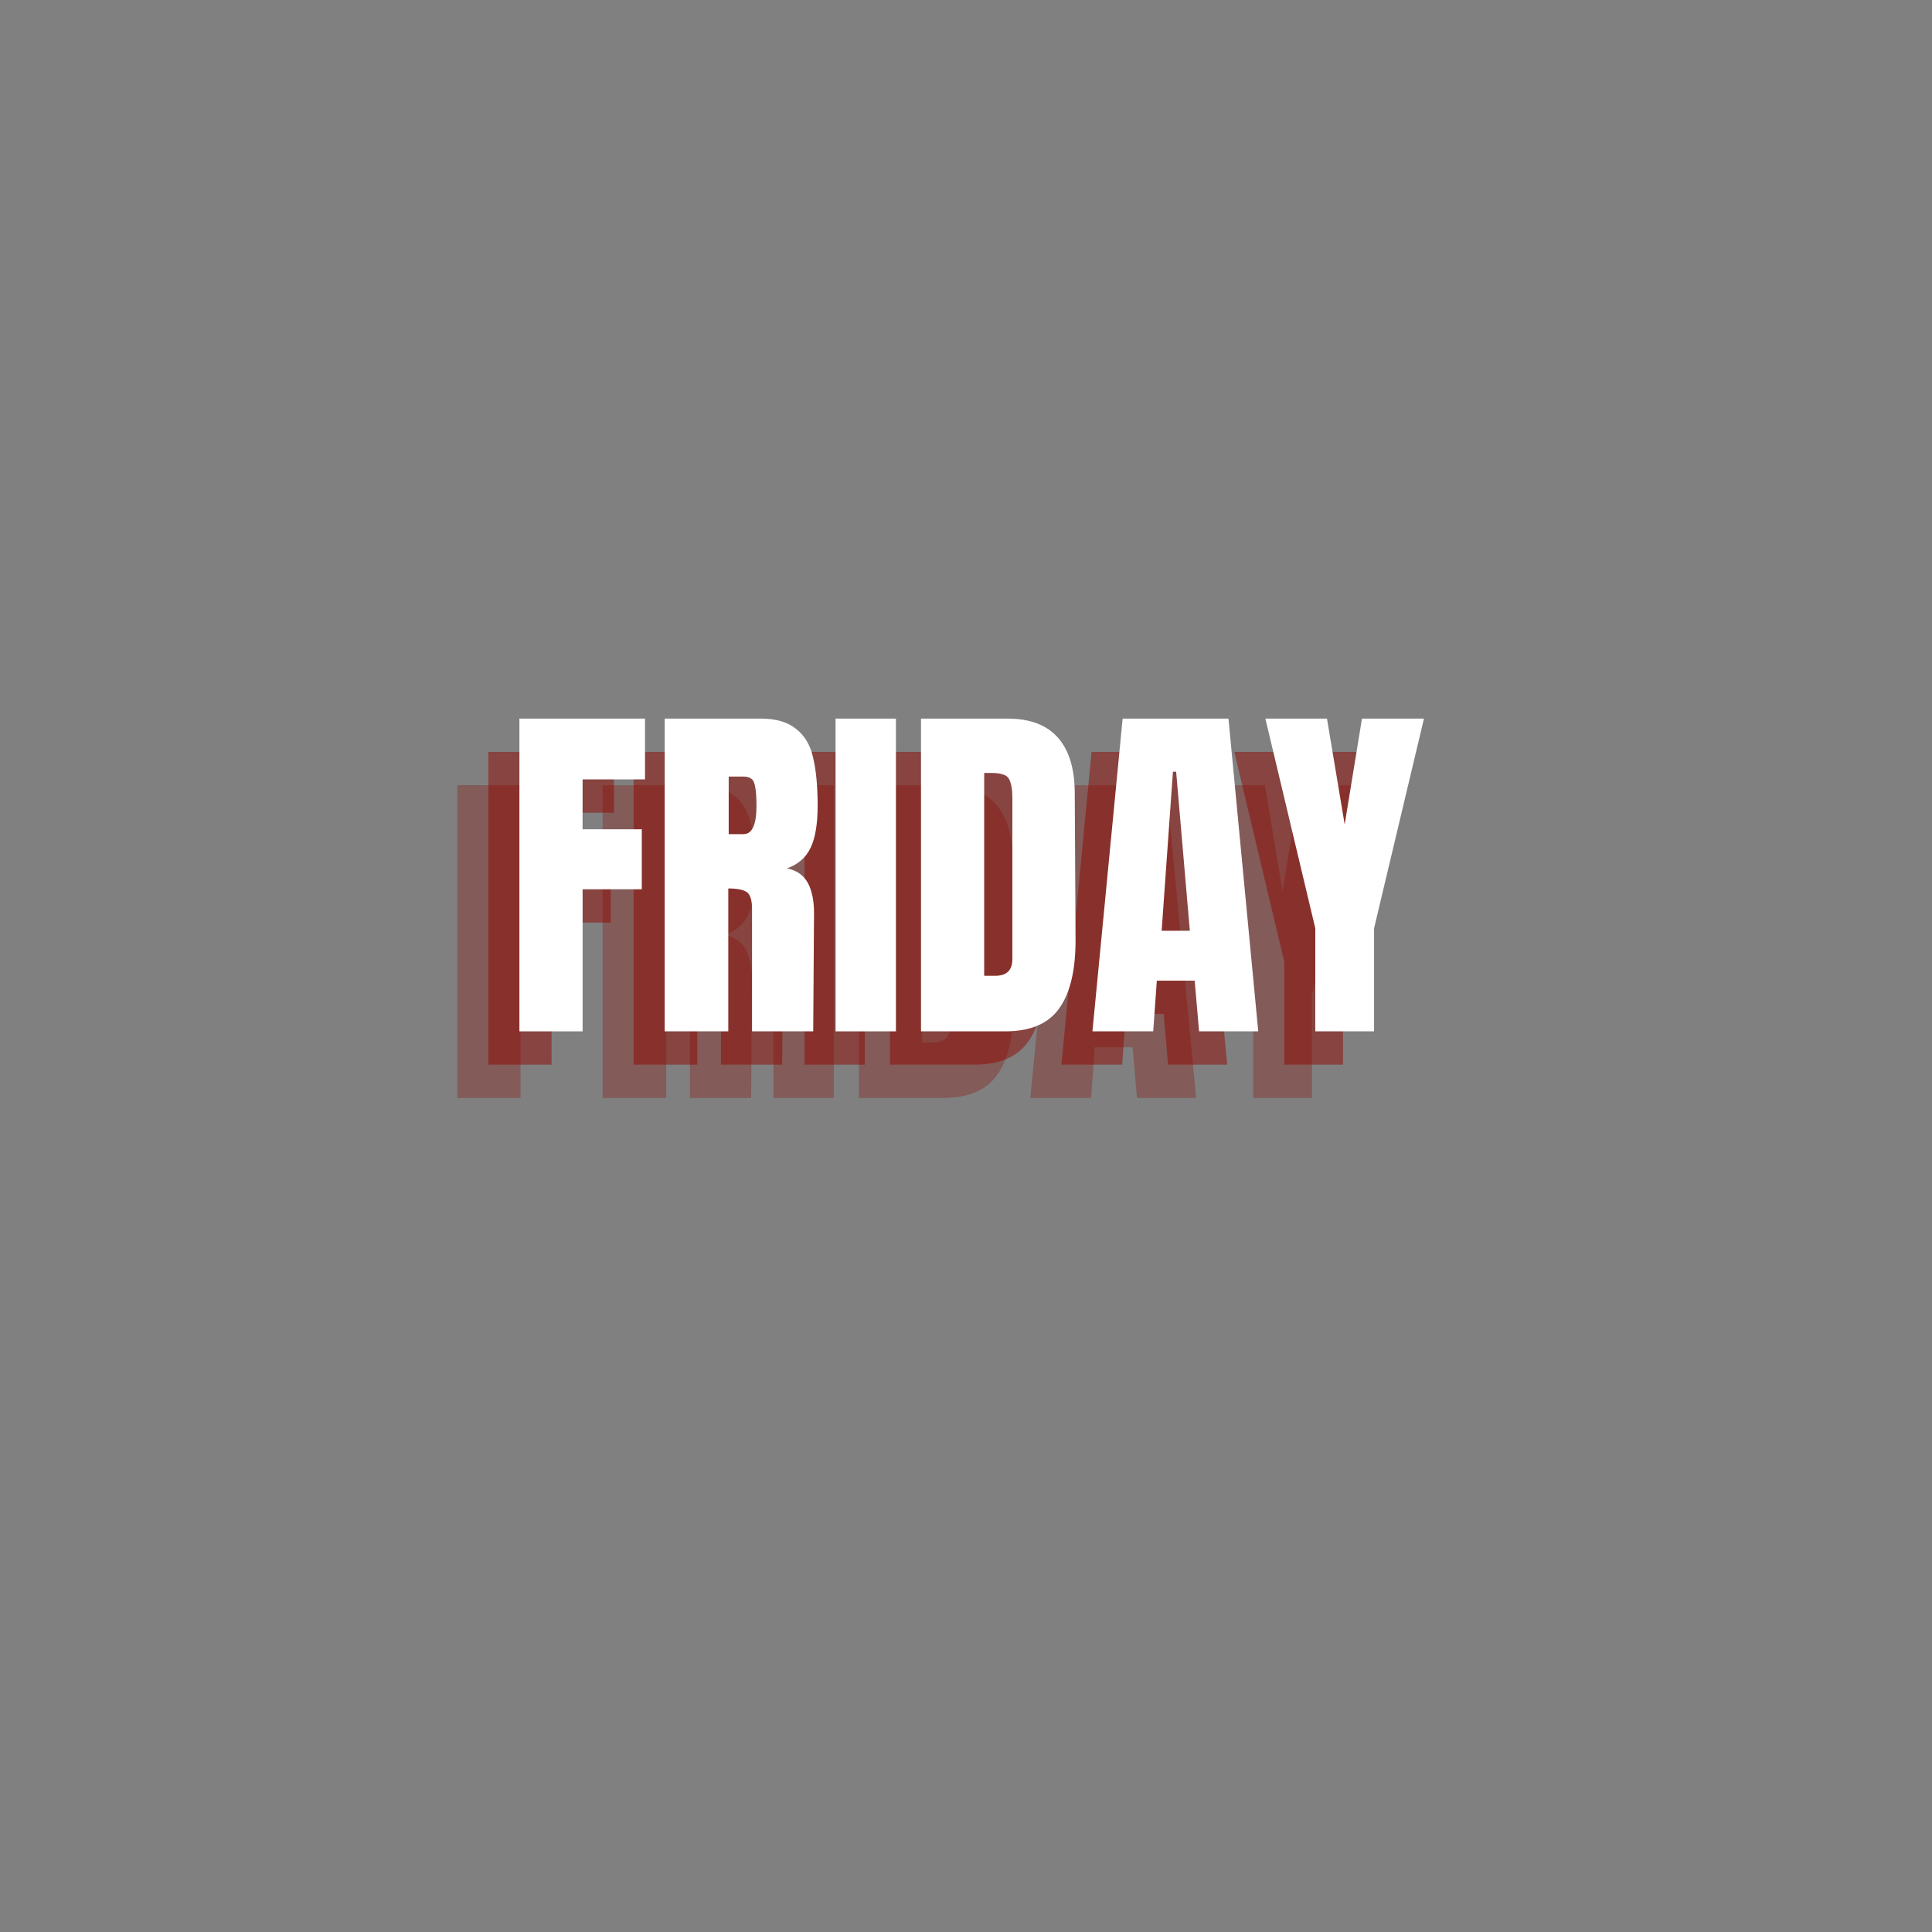
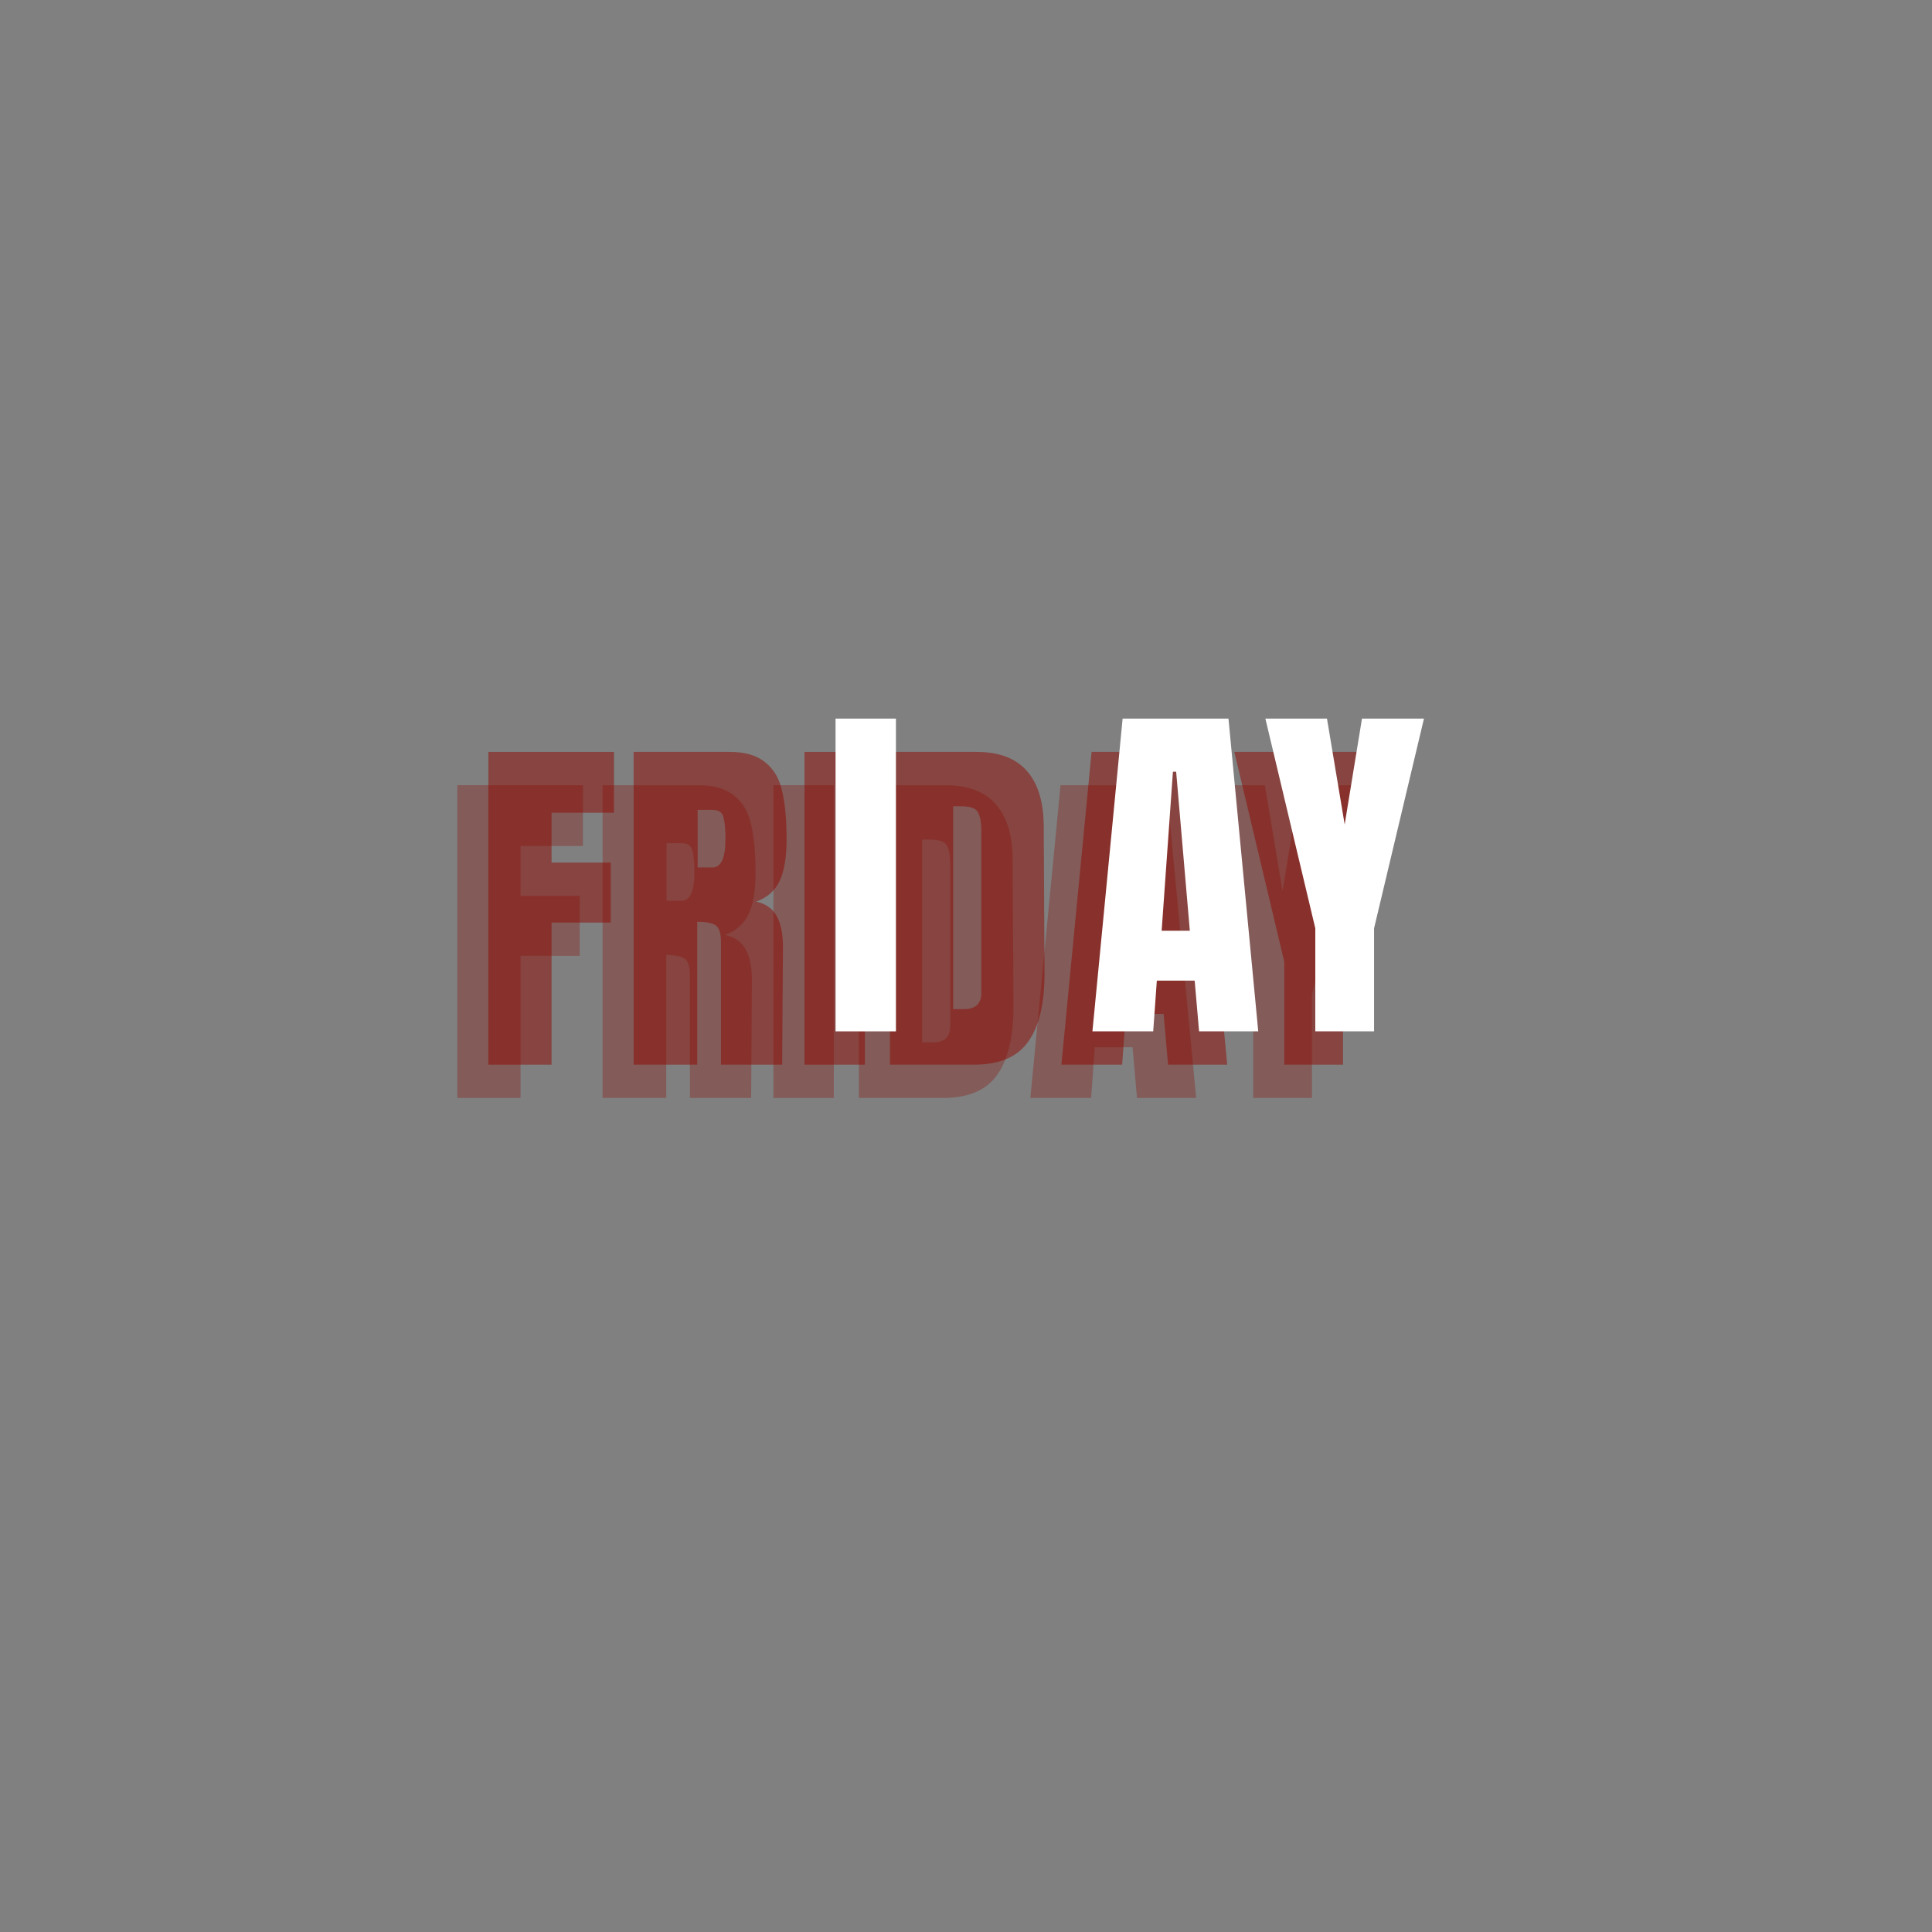
<svg xmlns="http://www.w3.org/2000/svg" width="100" zoomAndPan="magnify" viewBox="0 0 75 75" height="100" preserveAspectRatio="xMidYMid meet" version="1.0">
  <rect x="0" y="0" width="75" height="75" fill="#808080" stroke="none" />
  <defs>
    <g />
  </defs>
  <g fill="#8d0900" fill-opacity="0.302">
    <g transform="translate(17.223, 42.622)">
      <g>
        <path d="M 0.531 0 L 0.531 -12.141 L 5.406 -12.141 L 5.406 -9.781 L 2.984 -9.781 L 2.984 -7.844 L 5.281 -7.844 L 5.281 -5.516 L 2.984 -5.516 L 2.984 0 Z M 0.531 0 " />
      </g>
    </g>
  </g>
  <g fill="#8d0900" fill-opacity="0.302">
    <g transform="translate(22.862, 42.622)">
      <g>
        <path d="M 0.531 -12.141 L 4.266 -12.141 C 4.859 -12.141 5.316 -12.004 5.641 -11.734 C 5.973 -11.473 6.191 -11.098 6.297 -10.609 C 6.41 -10.129 6.469 -9.508 6.469 -8.75 C 6.469 -8.062 6.379 -7.523 6.203 -7.141 C 6.023 -6.754 5.719 -6.484 5.281 -6.328 C 5.645 -6.254 5.91 -6.07 6.078 -5.781 C 6.242 -5.488 6.328 -5.094 6.328 -4.594 L 6.297 0 L 3.922 0 L 3.922 -4.75 C 3.922 -5.094 3.852 -5.312 3.719 -5.406 C 3.582 -5.5 3.344 -5.547 3 -5.547 L 3 0 L 0.531 0 Z M 3.594 -7.656 C 3.926 -7.656 4.094 -8.02 4.094 -8.75 C 4.094 -9.07 4.078 -9.312 4.047 -9.469 C 4.023 -9.633 3.977 -9.742 3.906 -9.797 C 3.832 -9.859 3.723 -9.891 3.578 -9.891 L 3.016 -9.891 L 3.016 -7.656 Z M 3.594 -7.656 " />
      </g>
    </g>
  </g>
  <g fill="#8d0900" fill-opacity="0.302">
    <g transform="translate(29.603, 42.622)">
      <g>
        <path d="M 0.422 0 L 0.422 -12.141 L 2.766 -12.141 L 2.766 0 Z M 0.422 0 " />
      </g>
    </g>
  </g>
  <g fill="#8d0900" fill-opacity="0.302">
    <g transform="translate(32.811, 42.622)">
      <g>
        <path d="M 0.531 -12.141 L 3.891 -12.141 C 4.754 -12.141 5.398 -11.898 5.828 -11.422 C 6.266 -10.941 6.488 -10.234 6.5 -9.297 L 6.531 -3.609 C 6.539 -2.41 6.332 -1.508 5.906 -0.906 C 5.488 -0.301 4.785 0 3.797 0 L 0.531 0 Z M 3.406 -2.156 C 3.852 -2.156 4.078 -2.367 4.078 -2.797 L 4.078 -9.062 C 4.078 -9.332 4.051 -9.535 4 -9.672 C 3.957 -9.816 3.879 -9.91 3.766 -9.953 C 3.66 -10.004 3.488 -10.031 3.25 -10.031 L 2.984 -10.031 L 2.984 -2.156 Z M 3.406 -2.156 " />
      </g>
    </g>
  </g>
  <g fill="#8d0900" fill-opacity="0.302">
    <g transform="translate(39.779, 42.622)">
      <g>
        <path d="M 0.219 0 L 1.391 -12.141 L 5.5 -12.141 L 6.656 0 L 4.359 0 L 4.188 -1.969 L 2.719 -1.969 L 2.578 0 Z M 2.906 -3.906 L 4 -3.906 L 3.469 -10.078 L 3.344 -10.078 Z M 2.906 -3.906 " />
      </g>
    </g>
  </g>
  <g fill="#8d0900" fill-opacity="0.302">
    <g transform="translate(46.633, 42.622)">
      <g>
        <path d="M 2.016 0 L 2.016 -4 L 0.078 -12.141 L 2.469 -12.141 L 3.156 -8.031 L 3.828 -12.141 L 6.234 -12.141 L 4.297 -4 L 4.297 0 Z M 2.016 0 " />
      </g>
    </g>
  </g>
  <g fill="#8d0900" fill-opacity="0.502">
    <g transform="translate(18.428, 41.33)">
      <g>
        <path d="M 0.531 0 L 0.531 -12.141 L 5.406 -12.141 L 5.406 -9.781 L 2.984 -9.781 L 2.984 -7.844 L 5.281 -7.844 L 5.281 -5.516 L 2.984 -5.516 L 2.984 0 Z M 0.531 0 " />
      </g>
    </g>
  </g>
  <g fill="#8d0900" fill-opacity="0.502">
    <g transform="translate(24.067, 41.33)">
      <g>
        <path d="M 0.531 -12.141 L 4.266 -12.141 C 4.859 -12.141 5.316 -12.004 5.641 -11.734 C 5.973 -11.473 6.191 -11.098 6.297 -10.609 C 6.41 -10.129 6.469 -9.508 6.469 -8.75 C 6.469 -8.062 6.379 -7.523 6.203 -7.141 C 6.023 -6.754 5.719 -6.484 5.281 -6.328 C 5.645 -6.254 5.91 -6.07 6.078 -5.781 C 6.242 -5.488 6.328 -5.094 6.328 -4.594 L 6.297 0 L 3.922 0 L 3.922 -4.75 C 3.922 -5.094 3.852 -5.312 3.719 -5.406 C 3.582 -5.5 3.344 -5.547 3 -5.547 L 3 0 L 0.531 0 Z M 3.594 -7.656 C 3.926 -7.656 4.094 -8.02 4.094 -8.75 C 4.094 -9.07 4.078 -9.312 4.047 -9.469 C 4.023 -9.633 3.977 -9.742 3.906 -9.797 C 3.832 -9.859 3.723 -9.891 3.578 -9.891 L 3.016 -9.891 L 3.016 -7.656 Z M 3.594 -7.656 " />
      </g>
    </g>
  </g>
  <g fill="#8d0900" fill-opacity="0.502">
    <g transform="translate(30.808, 41.33)">
      <g>
        <path d="M 0.422 0 L 0.422 -12.141 L 2.766 -12.141 L 2.766 0 Z M 0.422 0 " />
      </g>
    </g>
  </g>
  <g fill="#8d0900" fill-opacity="0.502">
    <g transform="translate(34.017, 41.33)">
      <g>
        <path d="M 0.531 -12.141 L 3.891 -12.141 C 4.754 -12.141 5.398 -11.898 5.828 -11.422 C 6.266 -10.941 6.488 -10.234 6.5 -9.297 L 6.531 -3.609 C 6.539 -2.41 6.332 -1.508 5.906 -0.906 C 5.488 -0.301 4.785 0 3.797 0 L 0.531 0 Z M 3.406 -2.156 C 3.852 -2.156 4.078 -2.367 4.078 -2.797 L 4.078 -9.062 C 4.078 -9.332 4.051 -9.535 4 -9.672 C 3.957 -9.816 3.879 -9.91 3.766 -9.953 C 3.66 -10.004 3.488 -10.031 3.25 -10.031 L 2.984 -10.031 L 2.984 -2.156 Z M 3.406 -2.156 " />
      </g>
    </g>
  </g>
  <g fill="#8d0900" fill-opacity="0.502">
    <g transform="translate(40.984, 41.33)">
      <g>
        <path d="M 0.219 0 L 1.391 -12.141 L 5.5 -12.141 L 6.656 0 L 4.359 0 L 4.188 -1.969 L 2.719 -1.969 L 2.578 0 Z M 2.906 -3.906 L 4 -3.906 L 3.469 -10.078 L 3.344 -10.078 Z M 2.906 -3.906 " />
      </g>
    </g>
  </g>
  <g fill="#8d0900" fill-opacity="0.502">
    <g transform="translate(47.838, 41.33)">
      <g>
        <path d="M 2.016 0 L 2.016 -4 L 0.078 -12.141 L 2.469 -12.141 L 3.156 -8.031 L 3.828 -12.141 L 6.234 -12.141 L 4.297 -4 L 4.297 0 Z M 2.016 0 " />
      </g>
    </g>
  </g>
  <g fill="#ffffff" fill-opacity="1">
    <g transform="translate(19.633, 40.037)">
      <g>
-         <path d="M 0.531 0 L 0.531 -12.141 L 5.406 -12.141 L 5.406 -9.781 L 2.984 -9.781 L 2.984 -7.844 L 5.281 -7.844 L 5.281 -5.516 L 2.984 -5.516 L 2.984 0 Z M 0.531 0 " />
-       </g>
+         </g>
    </g>
  </g>
  <g fill="#ffffff" fill-opacity="1">
    <g transform="translate(25.272, 40.037)">
      <g>
-         <path d="M 0.531 -12.141 L 4.266 -12.141 C 4.859 -12.141 5.316 -12.004 5.641 -11.734 C 5.973 -11.473 6.191 -11.098 6.297 -10.609 C 6.41 -10.129 6.469 -9.508 6.469 -8.75 C 6.469 -8.062 6.379 -7.523 6.203 -7.141 C 6.023 -6.754 5.719 -6.484 5.281 -6.328 C 5.645 -6.254 5.91 -6.07 6.078 -5.781 C 6.242 -5.488 6.328 -5.094 6.328 -4.594 L 6.297 0 L 3.922 0 L 3.922 -4.75 C 3.922 -5.094 3.852 -5.312 3.719 -5.406 C 3.582 -5.5 3.344 -5.547 3 -5.547 L 3 0 L 0.531 0 Z M 3.594 -7.656 C 3.926 -7.656 4.094 -8.02 4.094 -8.75 C 4.094 -9.07 4.078 -9.312 4.047 -9.469 C 4.023 -9.633 3.977 -9.742 3.906 -9.797 C 3.832 -9.859 3.723 -9.891 3.578 -9.891 L 3.016 -9.891 L 3.016 -7.656 Z M 3.594 -7.656 " />
-       </g>
+         </g>
    </g>
  </g>
  <g fill="#ffffff" fill-opacity="1">
    <g transform="translate(32.014, 40.037)">
      <g>
        <path d="M 0.422 0 L 0.422 -12.141 L 2.766 -12.141 L 2.766 0 Z M 0.422 0 " />
      </g>
    </g>
  </g>
  <g fill="#ffffff" fill-opacity="1">
    <g transform="translate(35.222, 40.037)">
      <g>
-         <path d="M 0.531 -12.141 L 3.891 -12.141 C 4.754 -12.141 5.398 -11.898 5.828 -11.422 C 6.266 -10.941 6.488 -10.234 6.5 -9.297 L 6.531 -3.609 C 6.539 -2.41 6.332 -1.508 5.906 -0.906 C 5.488 -0.301 4.785 0 3.797 0 L 0.531 0 Z M 3.406 -2.156 C 3.852 -2.156 4.078 -2.367 4.078 -2.797 L 4.078 -9.062 C 4.078 -9.332 4.051 -9.535 4 -9.672 C 3.957 -9.816 3.879 -9.91 3.766 -9.953 C 3.66 -10.004 3.488 -10.031 3.25 -10.031 L 2.984 -10.031 L 2.984 -2.156 Z M 3.406 -2.156 " />
-       </g>
+         </g>
    </g>
  </g>
  <g fill="#ffffff" fill-opacity="1">
    <g transform="translate(42.189, 40.037)">
      <g>
        <path d="M 0.219 0 L 1.391 -12.141 L 5.5 -12.141 L 6.656 0 L 4.359 0 L 4.188 -1.969 L 2.719 -1.969 L 2.578 0 Z M 2.906 -3.906 L 4 -3.906 L 3.469 -10.078 L 3.344 -10.078 Z M 2.906 -3.906 " />
      </g>
    </g>
  </g>
  <g fill="#ffffff" fill-opacity="1">
    <g transform="translate(49.044, 40.037)">
      <g>
        <path d="M 2.016 0 L 2.016 -4 L 0.078 -12.141 L 2.469 -12.141 L 3.156 -8.031 L 3.828 -12.141 L 6.234 -12.141 L 4.297 -4 L 4.297 0 Z M 2.016 0 " />
      </g>
    </g>
  </g>
</svg>